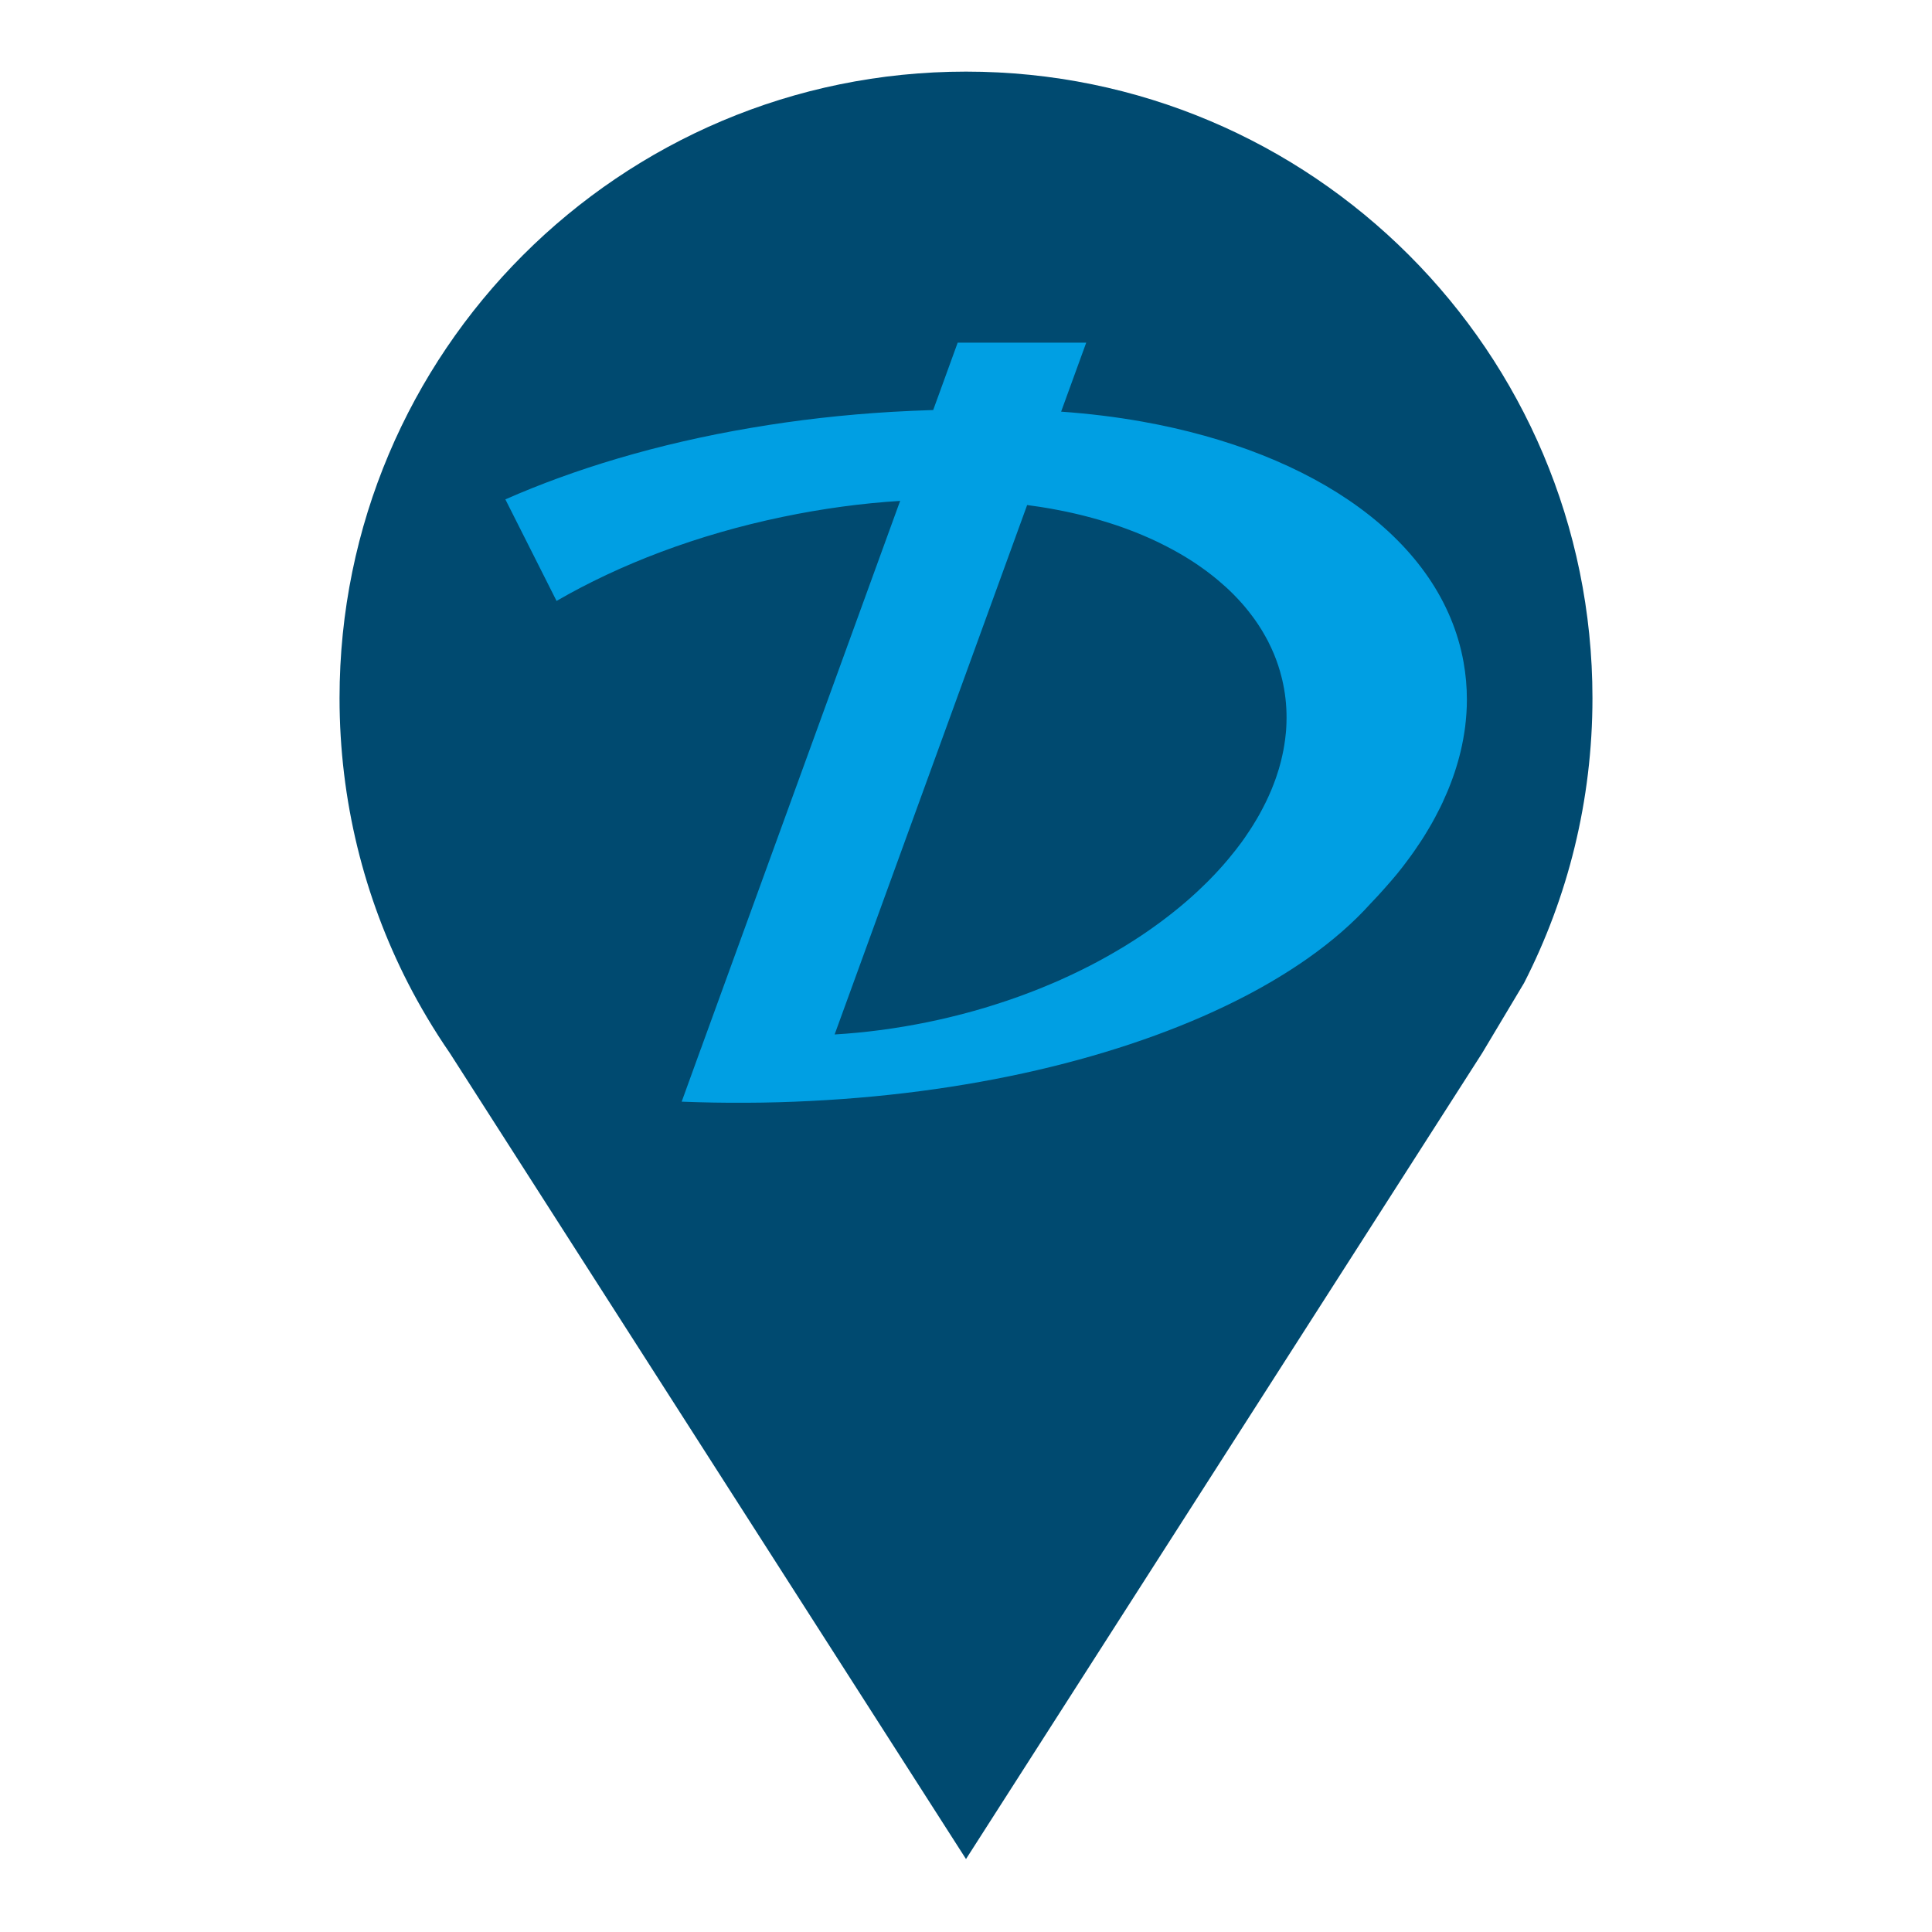
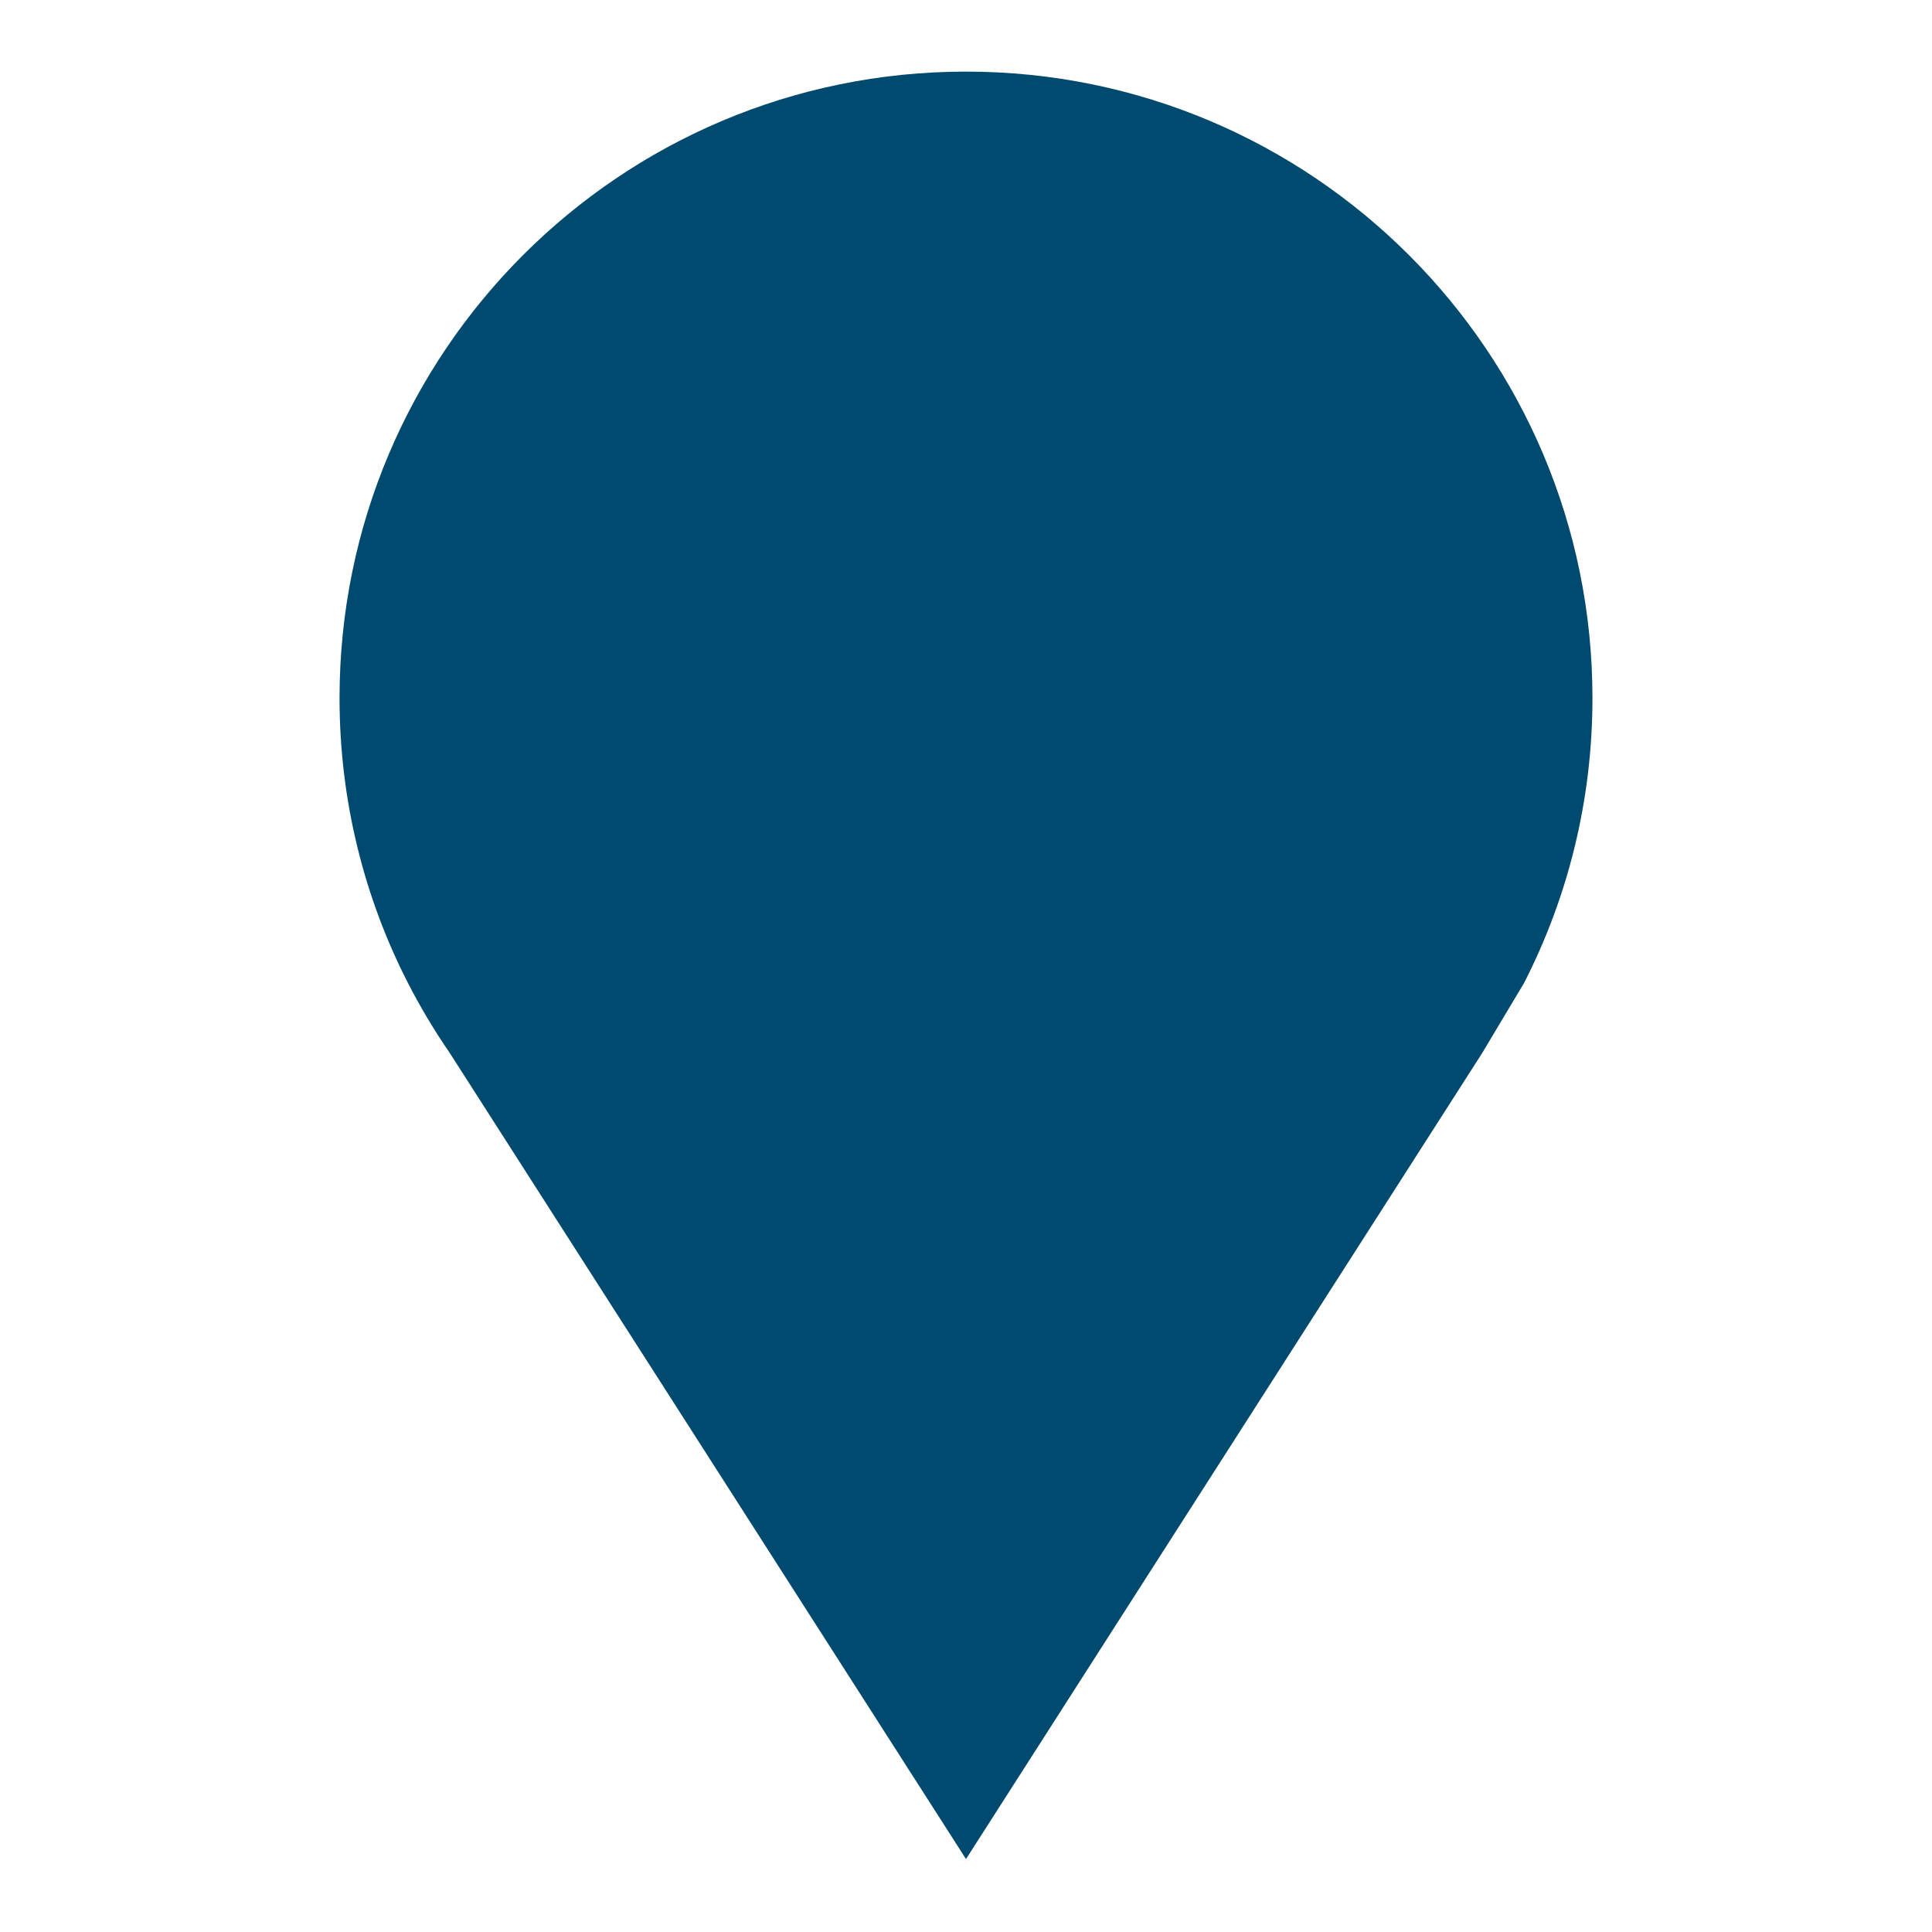
<svg xmlns="http://www.w3.org/2000/svg" id="Ebene_1" version="1.1" viewBox="0 0 1080 1080">
  <defs>
    <style>
      .st0 {
        fill: #009fe3;
      }

      .st1 {
        fill: #004a70;
      }
    </style>
  </defs>
-   <path class="st1" d="M540,40.032c-193.407,0-350.194,156.787-350.194,350.194,0,57.349,13.787,111.476,38.225,159.252,3.351,6.551,6.921,12.971,10.664,19.275,4.039,6.803,8.301,13.456,12.778,19.951l131.703,205.644,156.825,244.87,156.825-244.87,131.703-205.644,23.442-39.226c24.437-47.776,38.224-101.904,38.224-159.252,0-193.407-156.787-350.194-350.194-350.194Z" />
-   <path class="st0" d="M818.143,370.137c-12.241-68.213-83.175-117.208-179.527-134.437-14.611-2.618-29.792-4.475-45.441-5.587l14.026-38.553h-71.855l-11.072,30.48-2.618,7.166c-7.649.249-15.357.57-23.123,1.024-26.999,1.594-53.237,4.607-78.378,8.892-26.238,4.431-51.306,10.223-74.883,17.2-22.362,6.611-43.379,14.289-62.772,22.83l11.671,23.152,16.951,33.624c35.277-20.446,78.466-37.032,126.379-46.991,22.406-4.666,44.432-7.62,65.697-8.936l-.995,2.691-35.73,98.254-65.961,181.356-6.596,18.136-.643,1.755-1.492,4.154h-.029l-10.691,29.485c11.803.468,23.766.687,35.891.614,12.168-.044,24.205-.38,36.081-.995,96.031-4.753,181.619-26.531,243.397-58.794h.015c12.505-6.552,24.03-13.514,34.472-20.841,13.733-9.653,25.58-19.964,35.306-30.801,2.764-2.852,5.397-5.719,7.941-8.614,1.156-1.287,2.296-2.603,3.422-3.905.687-.79,1.36-1.565,2.018-2.369.527-.6,1.038-1.214,1.536-1.843.921-1.141,1.828-2.282,2.72-3.422.819-1.053,1.653-2.121,2.428-3.203,2.896-3.817,5.587-7.664,8.102-11.54.57-.892,1.126-1.755,1.682-2.633.746-1.185,1.463-2.369,2.15-3.539.717-1.185,1.404-2.369,2.077-3.539.658-1.185,1.331-2.384,1.96-3.569,1.009-1.887,1.96-3.759,2.896-5.616.424-.892.834-1.77,1.258-2.633.907-1.945,1.77-3.905,2.589-5.85.263-.57.497-1.141.716-1.711.41-1.024.819-2.062,1.214-3.086.409-1.053.804-2.121,1.185-3.188.366-.995.717-2.018,1.053-3.042.336-1.024.673-2.047.98-3.086.249-.775.483-1.55.687-2.325.132-.395.249-.761.336-1.156.219-.731.424-1.477.6-2.208.117-.409.205-.804.307-1.214.161-.629.322-1.243.468-1.872.249-.995.453-2.004.673-2.998.278-1.229.512-2.457.731-3.686.249-1.375.497-2.764.687-4.154.132-.921.278-1.857.395-2.793.102-.805.19-1.58.249-2.369.044-.146.059-.278.059-.409.088-.746.161-1.506.205-2.252.102-.936.161-1.887.219-2.808.073-1.214.132-2.413.176-3.642v-.117c.029-1.214.058-2.428.058-3.656,0-6.932-.614-13.894-1.857-20.827ZM719.143,404.068c0,.249-.029.512-.029.746-.015.629-.058,1.258-.088,1.887,0,.102-.029.19-.029.293v.117c-.015.336-.029.687-.059,1.024-.058.57-.088,1.126-.146,1.697-.029.088-.029.205-.044.307-.058.79-.161,1.594-.263,2.384-.058.468-.117.936-.176,1.419-.117.892-.249,1.799-.409,2.706-.117.863-.278,1.711-.453,2.574,0,.044,0,.102-.015.161-.015.132-.058.278-.088.409-.175.834-.351,1.667-.526,2.501-.219,1.009-.454,2.033-.702,3.027-.205.775-.395,1.536-.614,2.296-.132.541-.293,1.082-.453,1.624-.058.234-.132.453-.19.687-.38,1.287-.79,2.589-1.243,3.876-.19.6-.409,1.214-.629,1.828-.336.951-.687,1.916-1.068,2.867-.409,1.068-.819,2.121-1.272,3.188-.468,1.112-.951,2.223-1.463,3.335-.468,1.024-.936,2.062-1.433,3.086-.6,1.243-1.229,2.486-1.887,3.715-.527,1.053-1.082,2.091-1.667,3.115-.044.073-.073.132-.117.219-.468.863-.965,1.711-1.463,2.545-.746,1.287-1.506,2.545-2.296,3.803-.512.819-1.038,1.653-1.594,2.472-.863,1.36-1.784,2.72-2.735,4.08-.629.892-1.258,1.784-1.887,2.676-2.121,2.881-4.329,5.733-6.684,8.541-.395.512-.819,1.024-1.258,1.521-1.433,1.711-2.91,3.393-4.446,5.075-.746.819-1.506,1.653-2.282,2.472l-.073.088c-.775.804-1.55,1.623-2.34,2.428-.058.058-.102.102-.146.161-.57.585-1.126,1.155-1.696,1.726-.483.497-.965.951-1.448,1.419-.98.98-1.96,1.931-2.969,2.852-.57.57-1.155,1.126-1.74,1.653-1.053.98-2.121,1.945-3.203,2.91-.79.702-1.579,1.419-2.384,2.091-.658.57-1.302,1.141-1.974,1.682-.863.731-1.726,1.463-2.603,2.179-.044.044-.088.058-.117.102-1.009.834-2.018,1.667-3.057,2.457-1.111.907-2.252,1.799-3.422,2.676-2.443,1.872-4.914,3.715-7.444,5.499-.951.687-1.916,1.36-2.881,2.033-1.17.834-2.398,1.638-3.598,2.457-1.375.921-2.764,1.828-4.183,2.735-1.609,1.038-3.247,2.077-4.914,3.101-2.91,1.77-5.865,3.525-8.892,5.236-.863.497-1.726.98-2.589,1.448-.541.307-1.068.6-1.594.892-.804.453-1.623.892-2.443,1.316-.117.073-.234.132-.351.205-1.755.921-3.51,1.843-5.28,2.75-.073.015-.132.058-.205.088-.936.483-1.857.951-2.779,1.404-.936.468-1.872.921-2.808,1.375-1.521.731-3.027,1.463-4.563,2.165-1.989.921-3.978,1.828-5.997,2.735-1.024.453-2.047.877-3.086,1.331-1.989.848-3.993,1.696-5.996,2.501-1.141.468-2.311.951-3.466,1.389-.044.029-.058.029-.102.044-1.112.454-2.238.892-3.379,1.316-.015,0-.015.029-.044,0-1.404.556-2.823,1.082-4.256,1.609-1.448.541-2.852,1.053-4.285,1.536-1.346.483-2.706.951-4.051,1.404-.249.088-.497.176-.731.249-.029,0-.058.015-.088.015-1.112.38-2.223.761-3.364,1.112-2.252.746-4.519,1.477-6.816,2.165-1.243.366-2.501.761-3.773,1.112-1.082.322-2.164.629-3.261.951-1.565.439-3.115.863-4.666,1.272-6.976,1.872-14.084,3.569-21.309,5.06-8.892,1.828-17.741,3.32-26.516,4.505-.058,0-.117.015-.19.015-8.702,1.141-17.302,1.975-25.799,2.472l8.132-22.348,67.35-185.217,31.562-86.802.57-1.579c2.34.293,4.68.629,6.991.995,1.097.161,2.194.336,3.276.526.059,0,.117.029.176.029,1.814.293,3.627.6,5.411.965,1.594.293,3.188.585,4.753.921.263.058.512.102.775.161.234.059.483.088.717.146,1.024.219,2.048.439,3.057.673.921.205,1.828.409,2.735.629.877.205,1.77.409,2.633.629.877.219,1.77.439,2.647.673,1.287.336,2.545.658,3.803,1.024,1.053.278,2.121.57,3.159.877,1.068.293,2.106.614,3.145.951,1.053.293,2.091.629,3.115.965,1.024.307,2.048.643,3.071.994.994.336,2.018.687,3.027,1.038.995.336,2.004.717,2.984,1.082,1.009.366,1.989.731,2.969,1.126.702.263,1.389.527,2.091.804,1.272.512,2.53,1.024,3.788,1.55.629.263,1.258.541,1.887.819.292.117.585.234.863.366.951.409,1.887.819,2.823,1.258,1.843.848,3.671,1.711,5.455,2.618.907.424,1.814.878,2.691,1.36,4.431,2.282,8.702,4.709,12.753,7.269.804.512,1.609,1.024,2.413,1.55,1.594,1.053,3.144,2.106,4.68,3.218.775.527,1.536,1.068,2.282,1.638.746.556,1.492,1.126,2.223,1.696.746.556,1.477,1.126,2.179,1.711.716.57,1.419,1.155,2.121,1.755.936.761,1.857,1.565,2.764,2.398,1.141.965,2.238,1.989,3.32,2.998.644.614,1.302,1.243,1.931,1.872l.863.863c.57.57,1.111,1.141,1.667,1.74.395.395.775.804,1.141,1.214.614.644,1.199,1.316,1.77,1.96.512.6,1.024,1.17,1.521,1.755,1.346,1.609,2.662,3.261,3.92,4.943.044.029.073.088.102.132.278.351.526.702.79,1.068.293.395.57.775.848,1.17.058.058.102.146.161.219,1.199,1.711,2.355,3.437,3.437,5.207.044.058.059.102.102.161.234.395.468.775.687,1.155.424.717.834,1.419,1.228,2.135.059.117.146.234.205.351.527.936,1.024,1.887,1.536,2.823.058.146.132.307.205.439.497.965.965,1.945,1.419,2.925.029.059.058.102.088.161.512,1.068.98,2.15,1.433,3.247.015.044.029.073.059.117.424,1.068.863,2.121,1.258,3.203.409,1.097.804,2.223,1.185,3.349.365,1.141.716,2.282,1.053,3.422s.644,2.296.921,3.452c.117.439.219.863.322,1.302.175.731.336,1.463.483,2.208,1.506,7.21,2.091,14.465,1.857,21.748Z" />
+   <path class="st1" d="M540,40.032c-193.407,0-350.194,156.787-350.194,350.194,0,57.349,13.787,111.476,38.225,159.252,3.351,6.551,6.921,12.971,10.664,19.275,4.039,6.803,8.301,13.456,12.778,19.951l131.703,205.644,156.825,244.87,156.825-244.87,131.703-205.644,23.442-39.226c24.437-47.776,38.224-101.904,38.224-159.252,0-193.407-156.787-350.194-350.194-350.194" />
</svg>